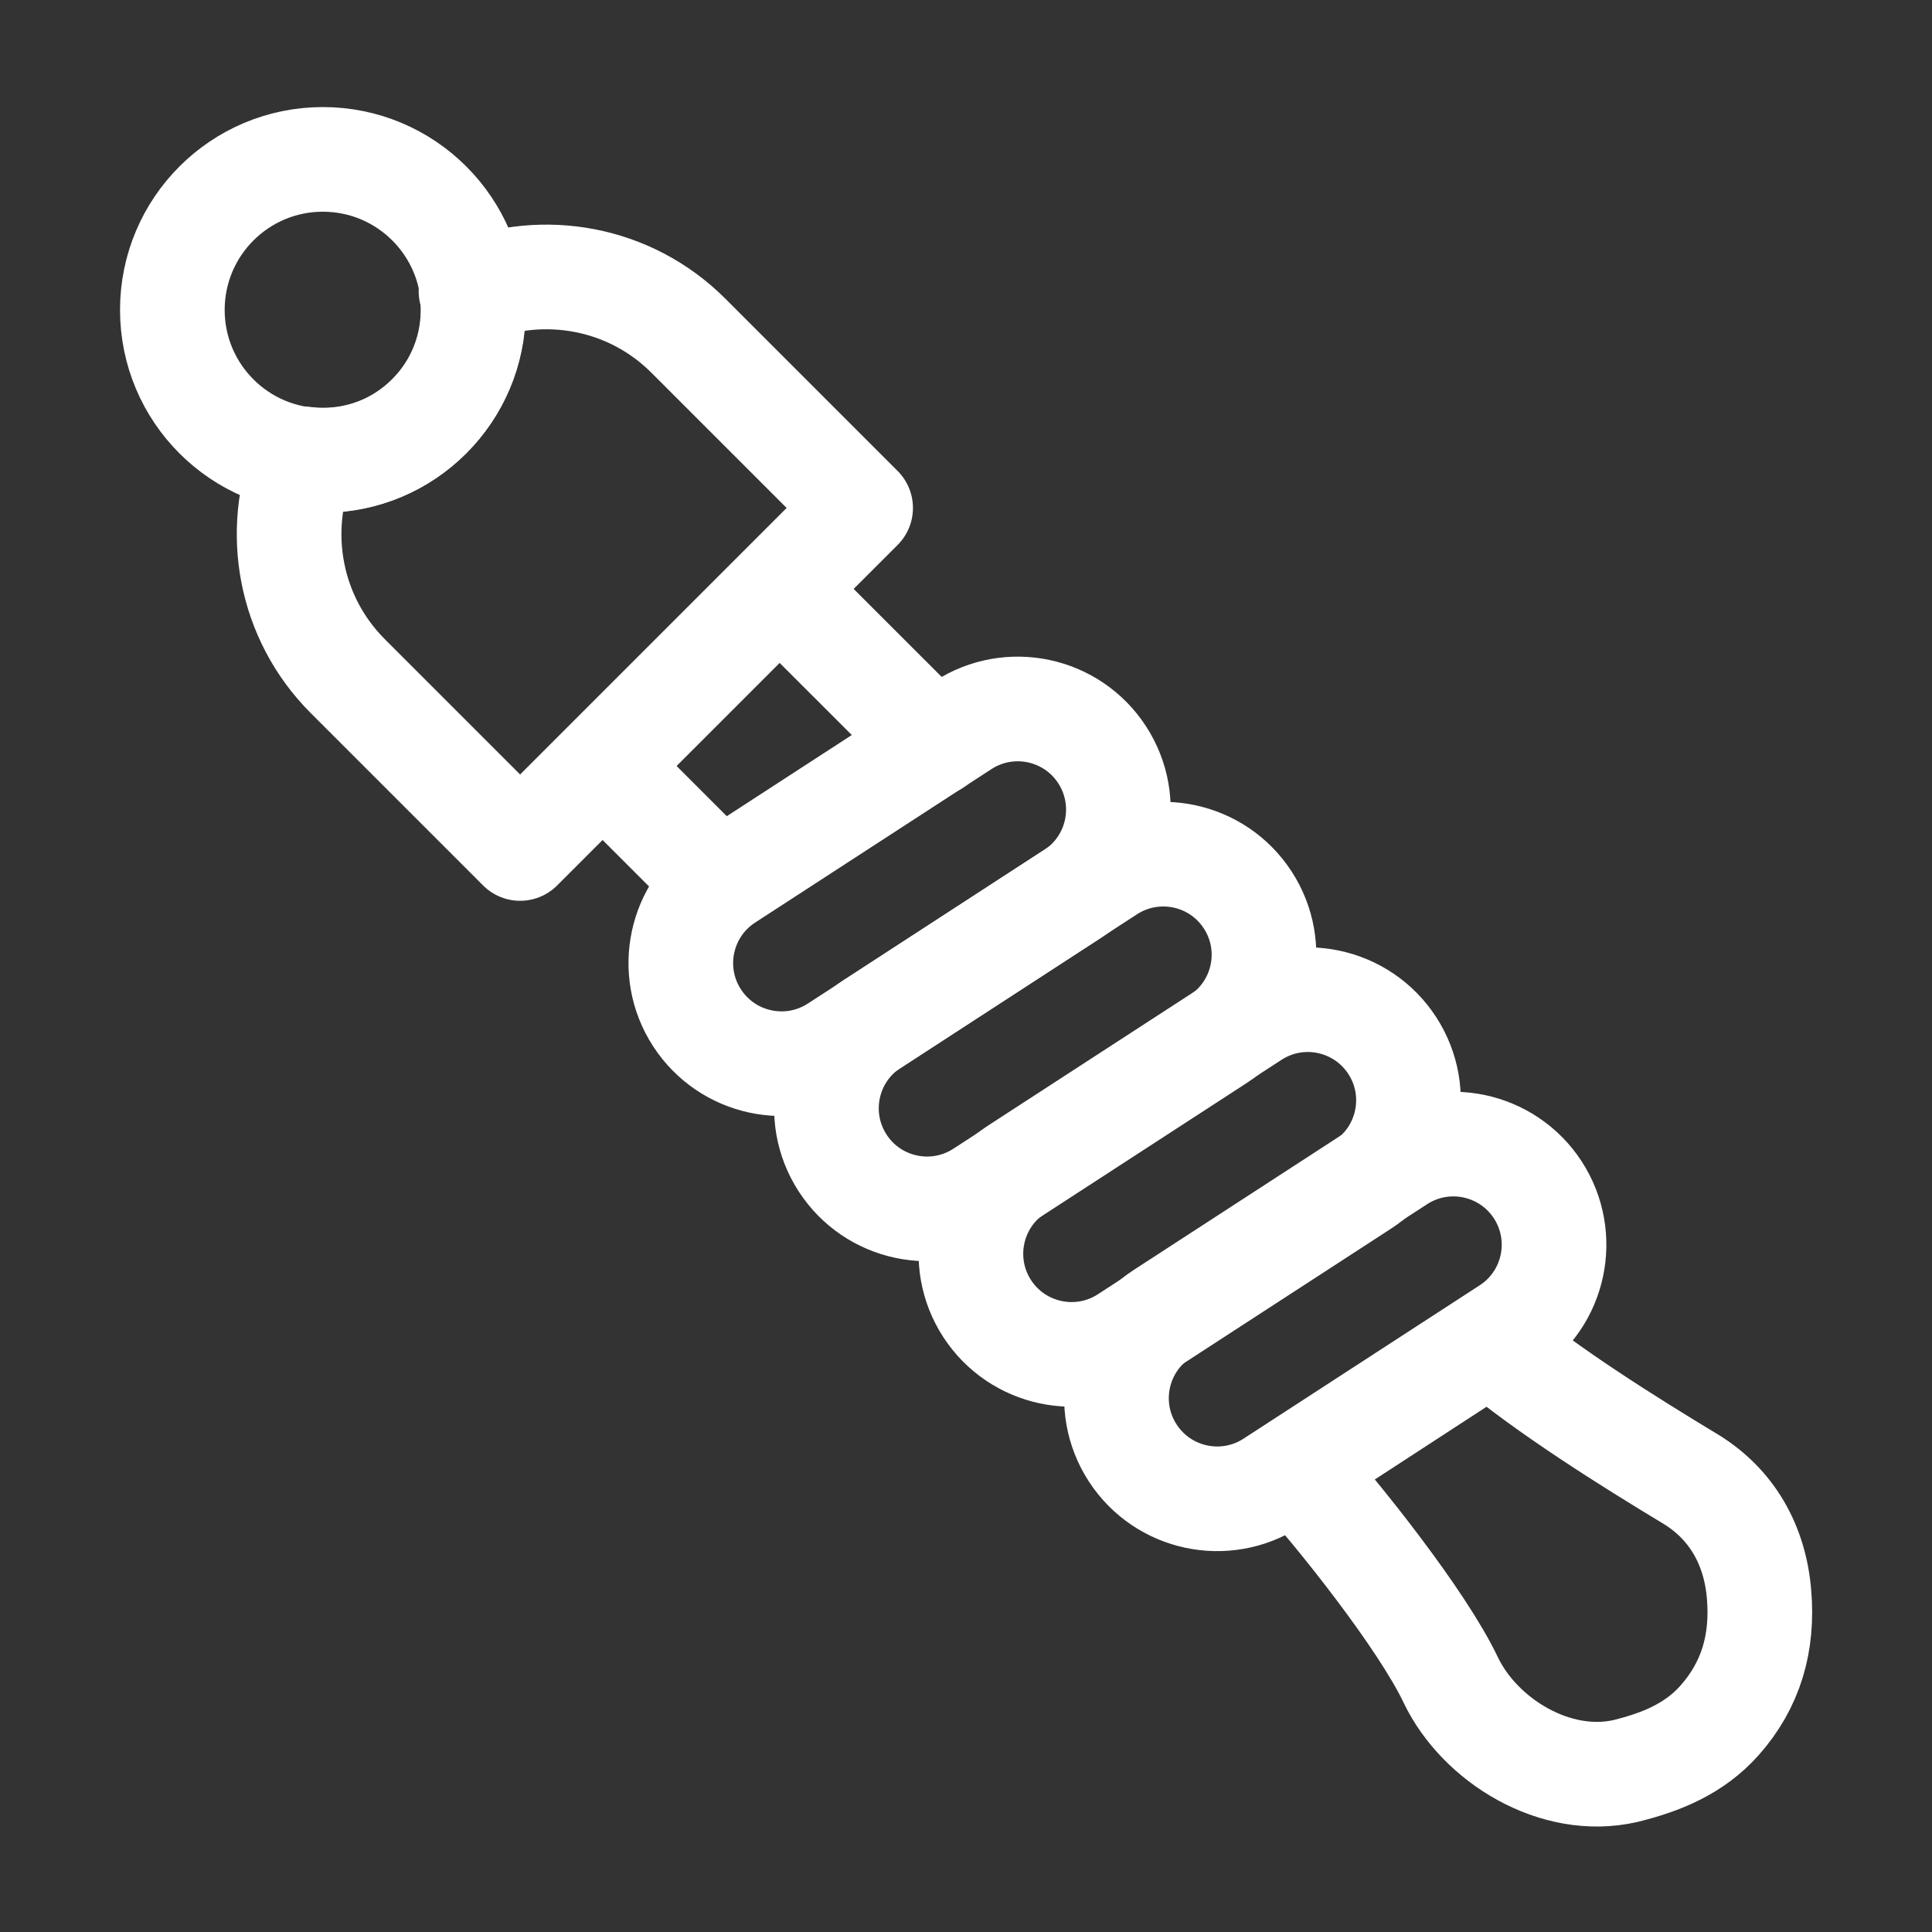
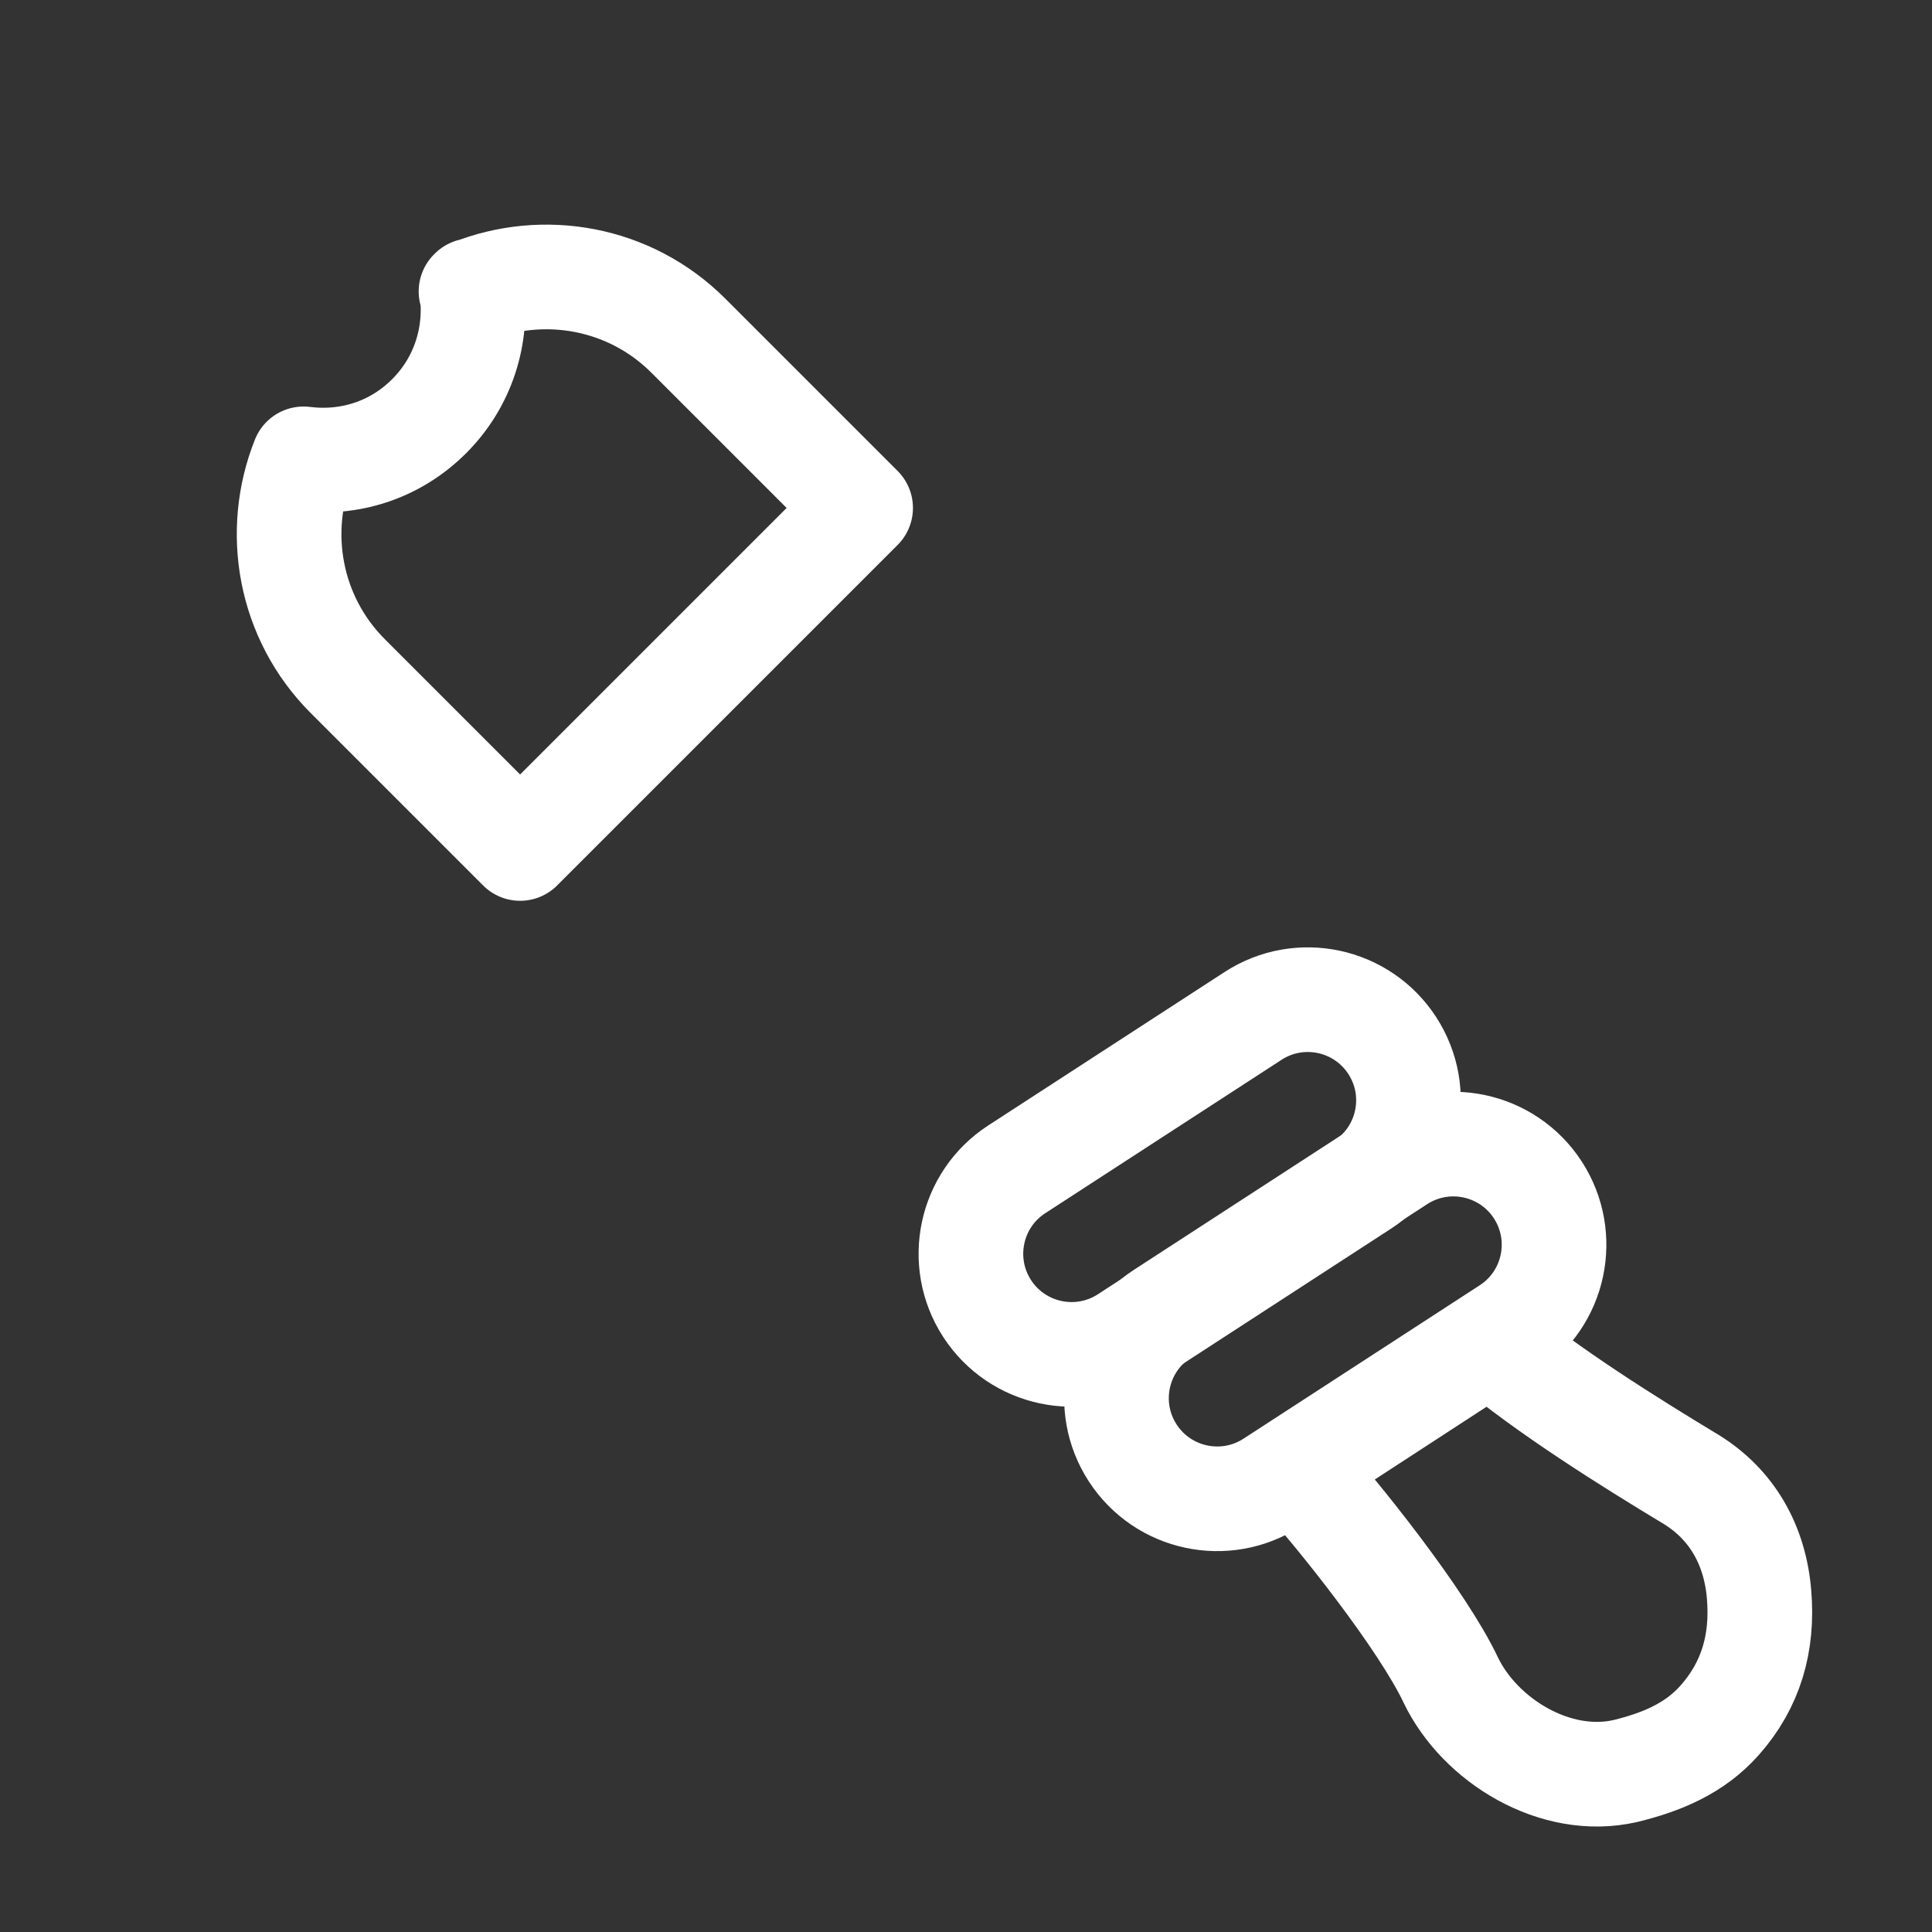
<svg xmlns="http://www.w3.org/2000/svg" width="24" height="24" viewBox="0 0 24 24" fill="none">
  <rect x="0" y="0" width="24" height="24" fill="#333333" stroke="none" />
  <g clip-path="url(#clip0_24756_65683)">
    <path d="M18.512 16.67C18.192 16.88 16.312 18.1 16.102 18.24C16.632 18.82 17.672 20.13 18.022 20.87C18.382 21.62 19.322 22.2 20.192 22C20.642 21.89 21.052 21.72 21.362 21.37C21.752 20.93 21.902 20.41 21.852 19.81C21.802 19.19 21.512 18.69 21.012 18.38C20.232 17.91 19.212 17.27 18.512 16.68V16.67Z" stroke="#fff" stroke-width="1.3" stroke-linecap="round" stroke-linejoin="round" />
-     <path d="M11.962 9.009L9.027 10.915C8.448 11.291 8.283 12.065 8.659 12.644C9.035 13.223 9.809 13.388 10.389 13.012L13.324 11.105C13.903 10.729 14.067 9.955 13.691 9.376C13.315 8.797 12.541 8.633 11.962 9.009Z" stroke="#fff" stroke-width="1.3" stroke-linecap="round" stroke-linejoin="round" />
-     <path d="M13.771 10.812L10.835 12.719C10.257 13.095 10.092 13.869 10.468 14.448C10.844 15.027 11.618 15.191 12.197 14.815L15.132 12.909C15.711 12.533 15.876 11.759 15.5 11.18C15.124 10.601 14.35 10.437 13.771 10.812Z" stroke="#fff" stroke-width="1.3" stroke-linecap="round" stroke-linejoin="round" />
    <path d="M15.566 12.62L12.63 14.526C12.051 14.902 11.887 15.677 12.263 16.256C12.639 16.834 13.413 16.999 13.992 16.623L16.927 14.717C17.506 14.341 17.671 13.567 17.295 12.988C16.919 12.409 16.145 12.244 15.566 12.62Z" stroke="#fff" stroke-width="1.3" stroke-linecap="round" stroke-linejoin="round" />
    <path d="M17.374 14.414L14.439 16.32C13.86 16.696 13.695 17.47 14.071 18.049C14.447 18.628 15.222 18.793 15.801 18.417L18.736 16.511C19.315 16.135 19.479 15.361 19.103 14.781C18.727 14.203 17.953 14.038 17.374 14.414Z" stroke="#fff" stroke-width="1.3" stroke-linecap="round" stroke-linejoin="round" />
-     <path d="M8.94 10.97L7.49 9.52" stroke="#fff" stroke-width="1.3" stroke-linecap="round" stroke-linejoin="round" />
-     <path d="M11.61 9.24L9.689 7.32" stroke="#fff" stroke-width="1.3" stroke-linecap="round" stroke-linejoin="round" />
    <path d="M5.861 3.61C5.931 4.16 5.761 4.74 5.331 5.17C4.901 5.6 4.331 5.77 3.771 5.7C3.411 6.6 3.591 7.67 4.321 8.4L6.461 10.54L10.691 6.31L8.551 4.17C7.821 3.44 6.751 3.26 5.851 3.62L5.861 3.61Z" stroke="#fff" stroke-width="1.3" stroke-linecap="round" stroke-linejoin="round" />
-     <path d="M4.011 5.72C5.043 5.72 5.881 4.883 5.881 3.85C5.881 2.817 5.043 1.98 4.011 1.98C2.978 1.98 2.141 2.817 2.141 3.85C2.141 4.883 2.978 5.72 4.011 5.72Z" stroke="#fff" stroke-width="1.3" stroke-linecap="round" stroke-linejoin="round" />
  </g>
  <defs>
    <clipPath id="clip0_24756_65683">
      <rect width="24" height="24" fill="white" />
    </clipPath>
  </defs>
</svg>